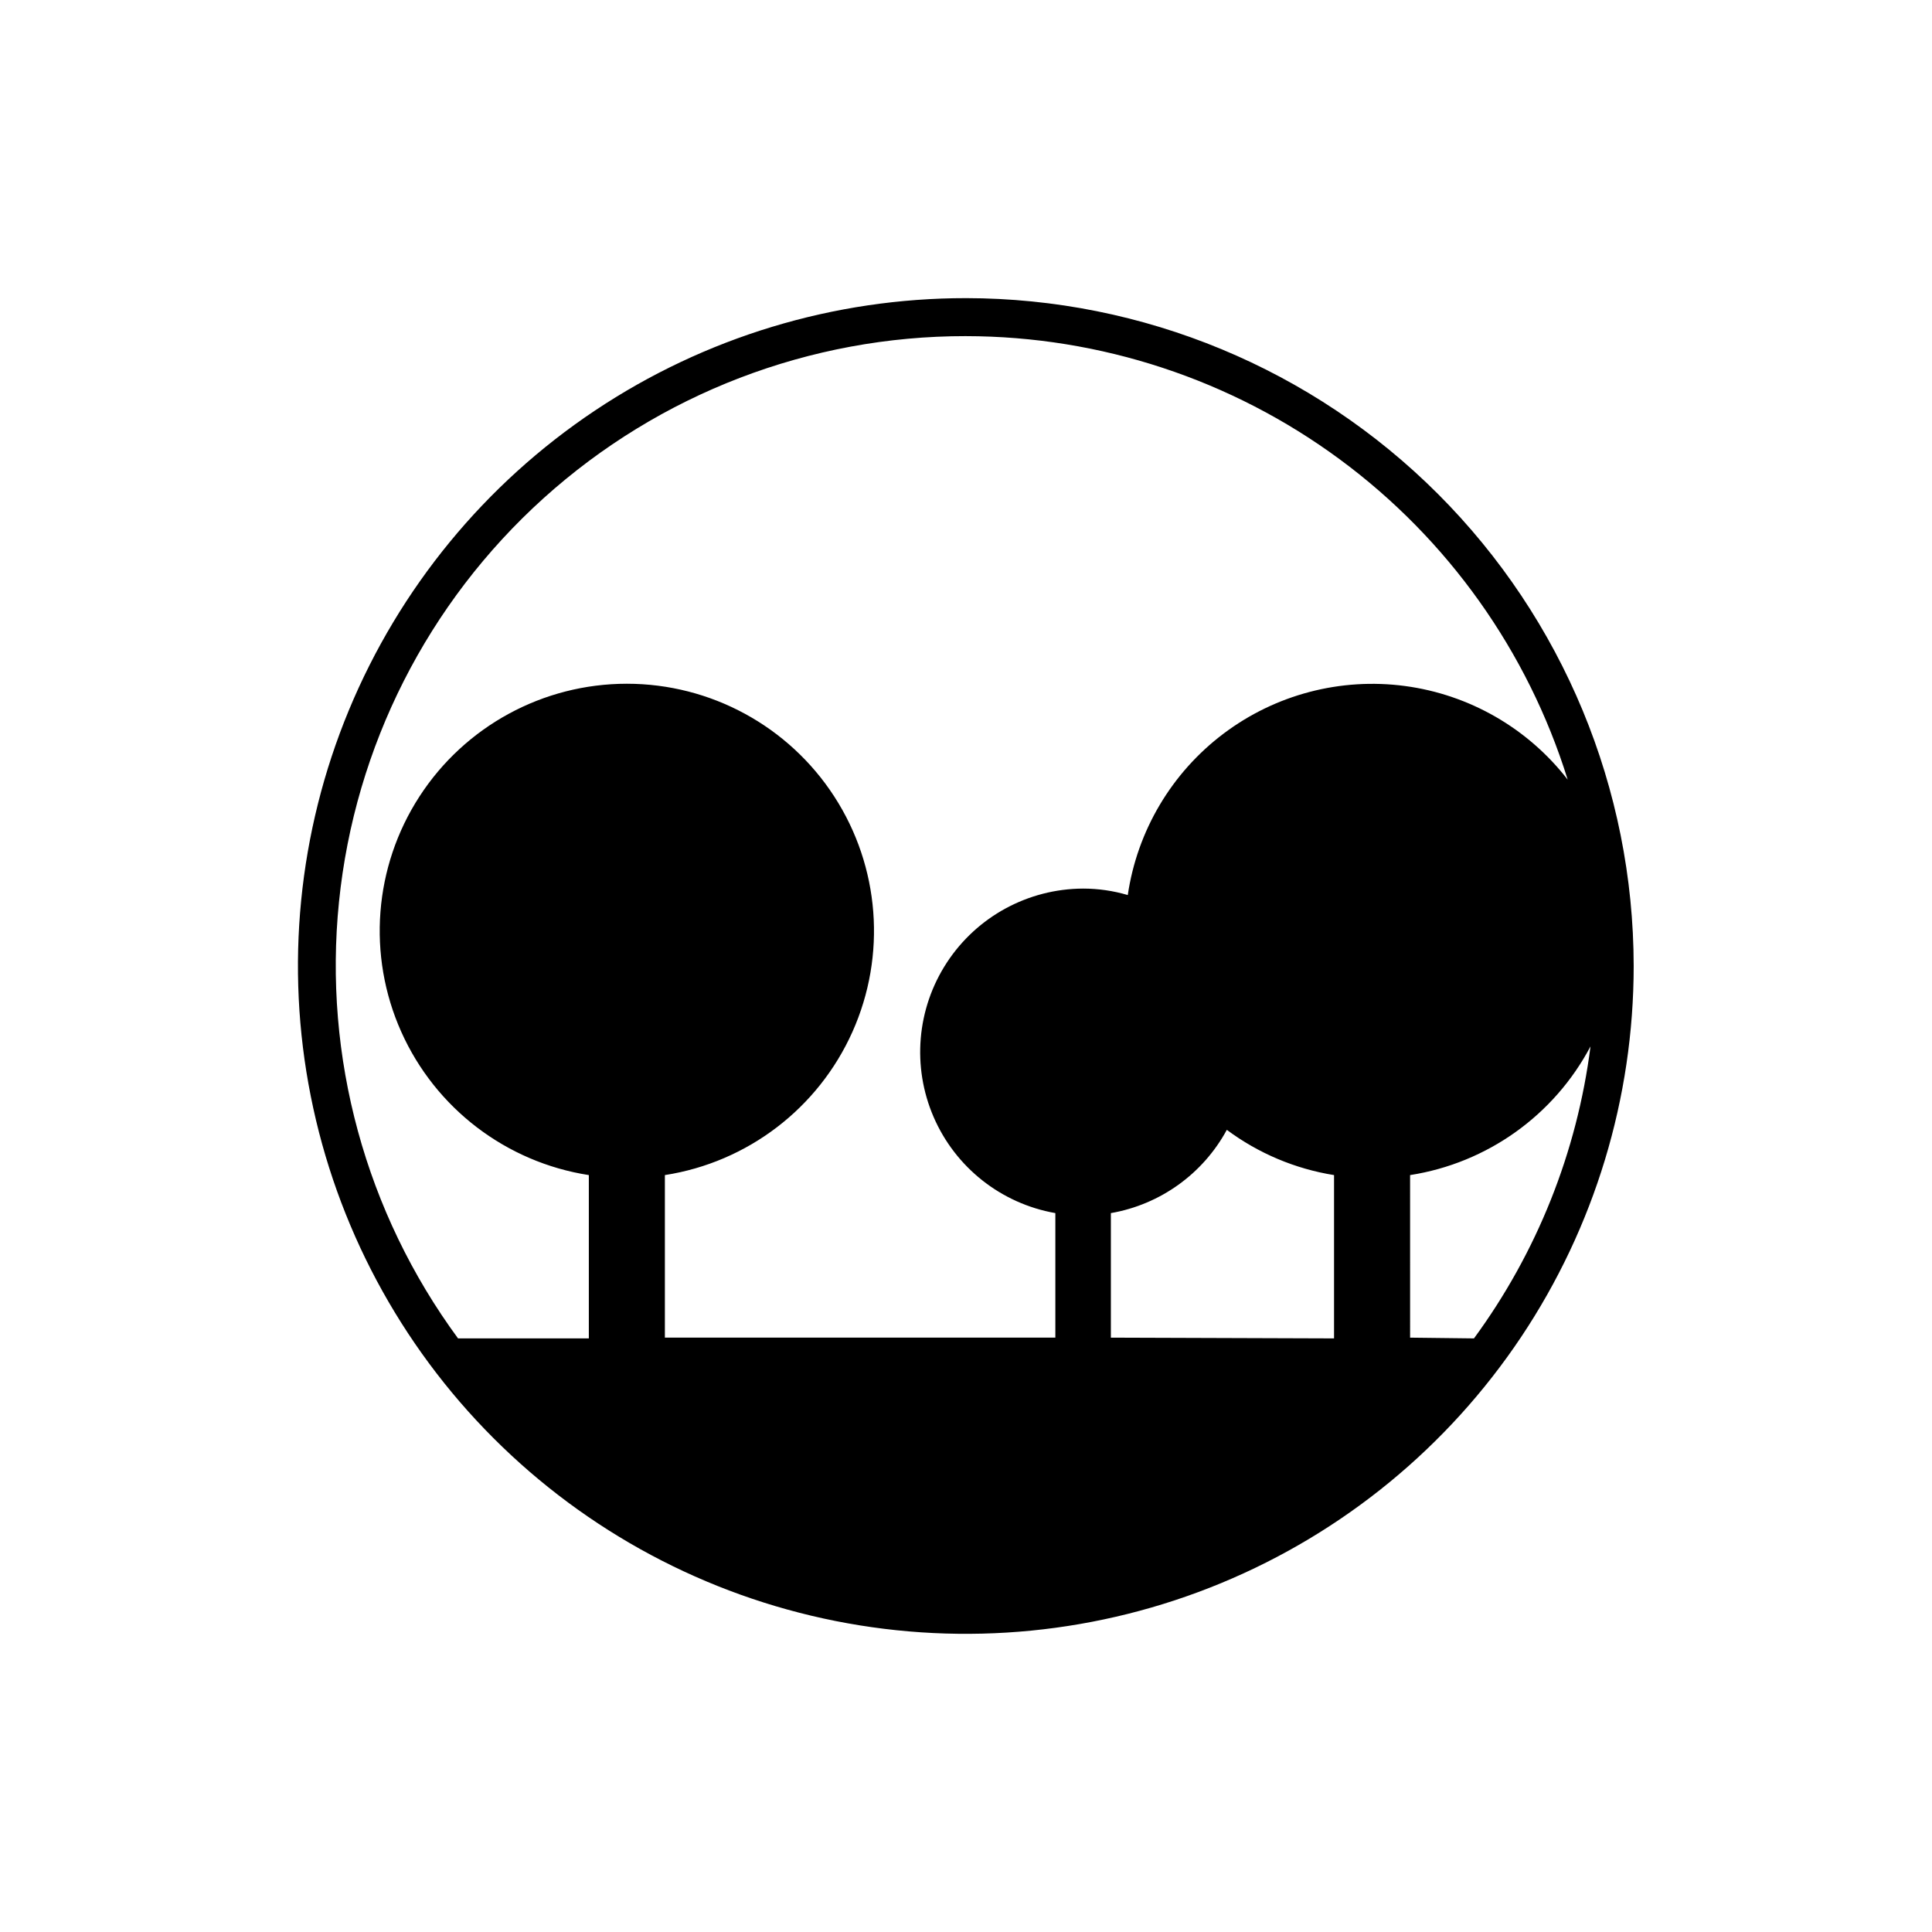
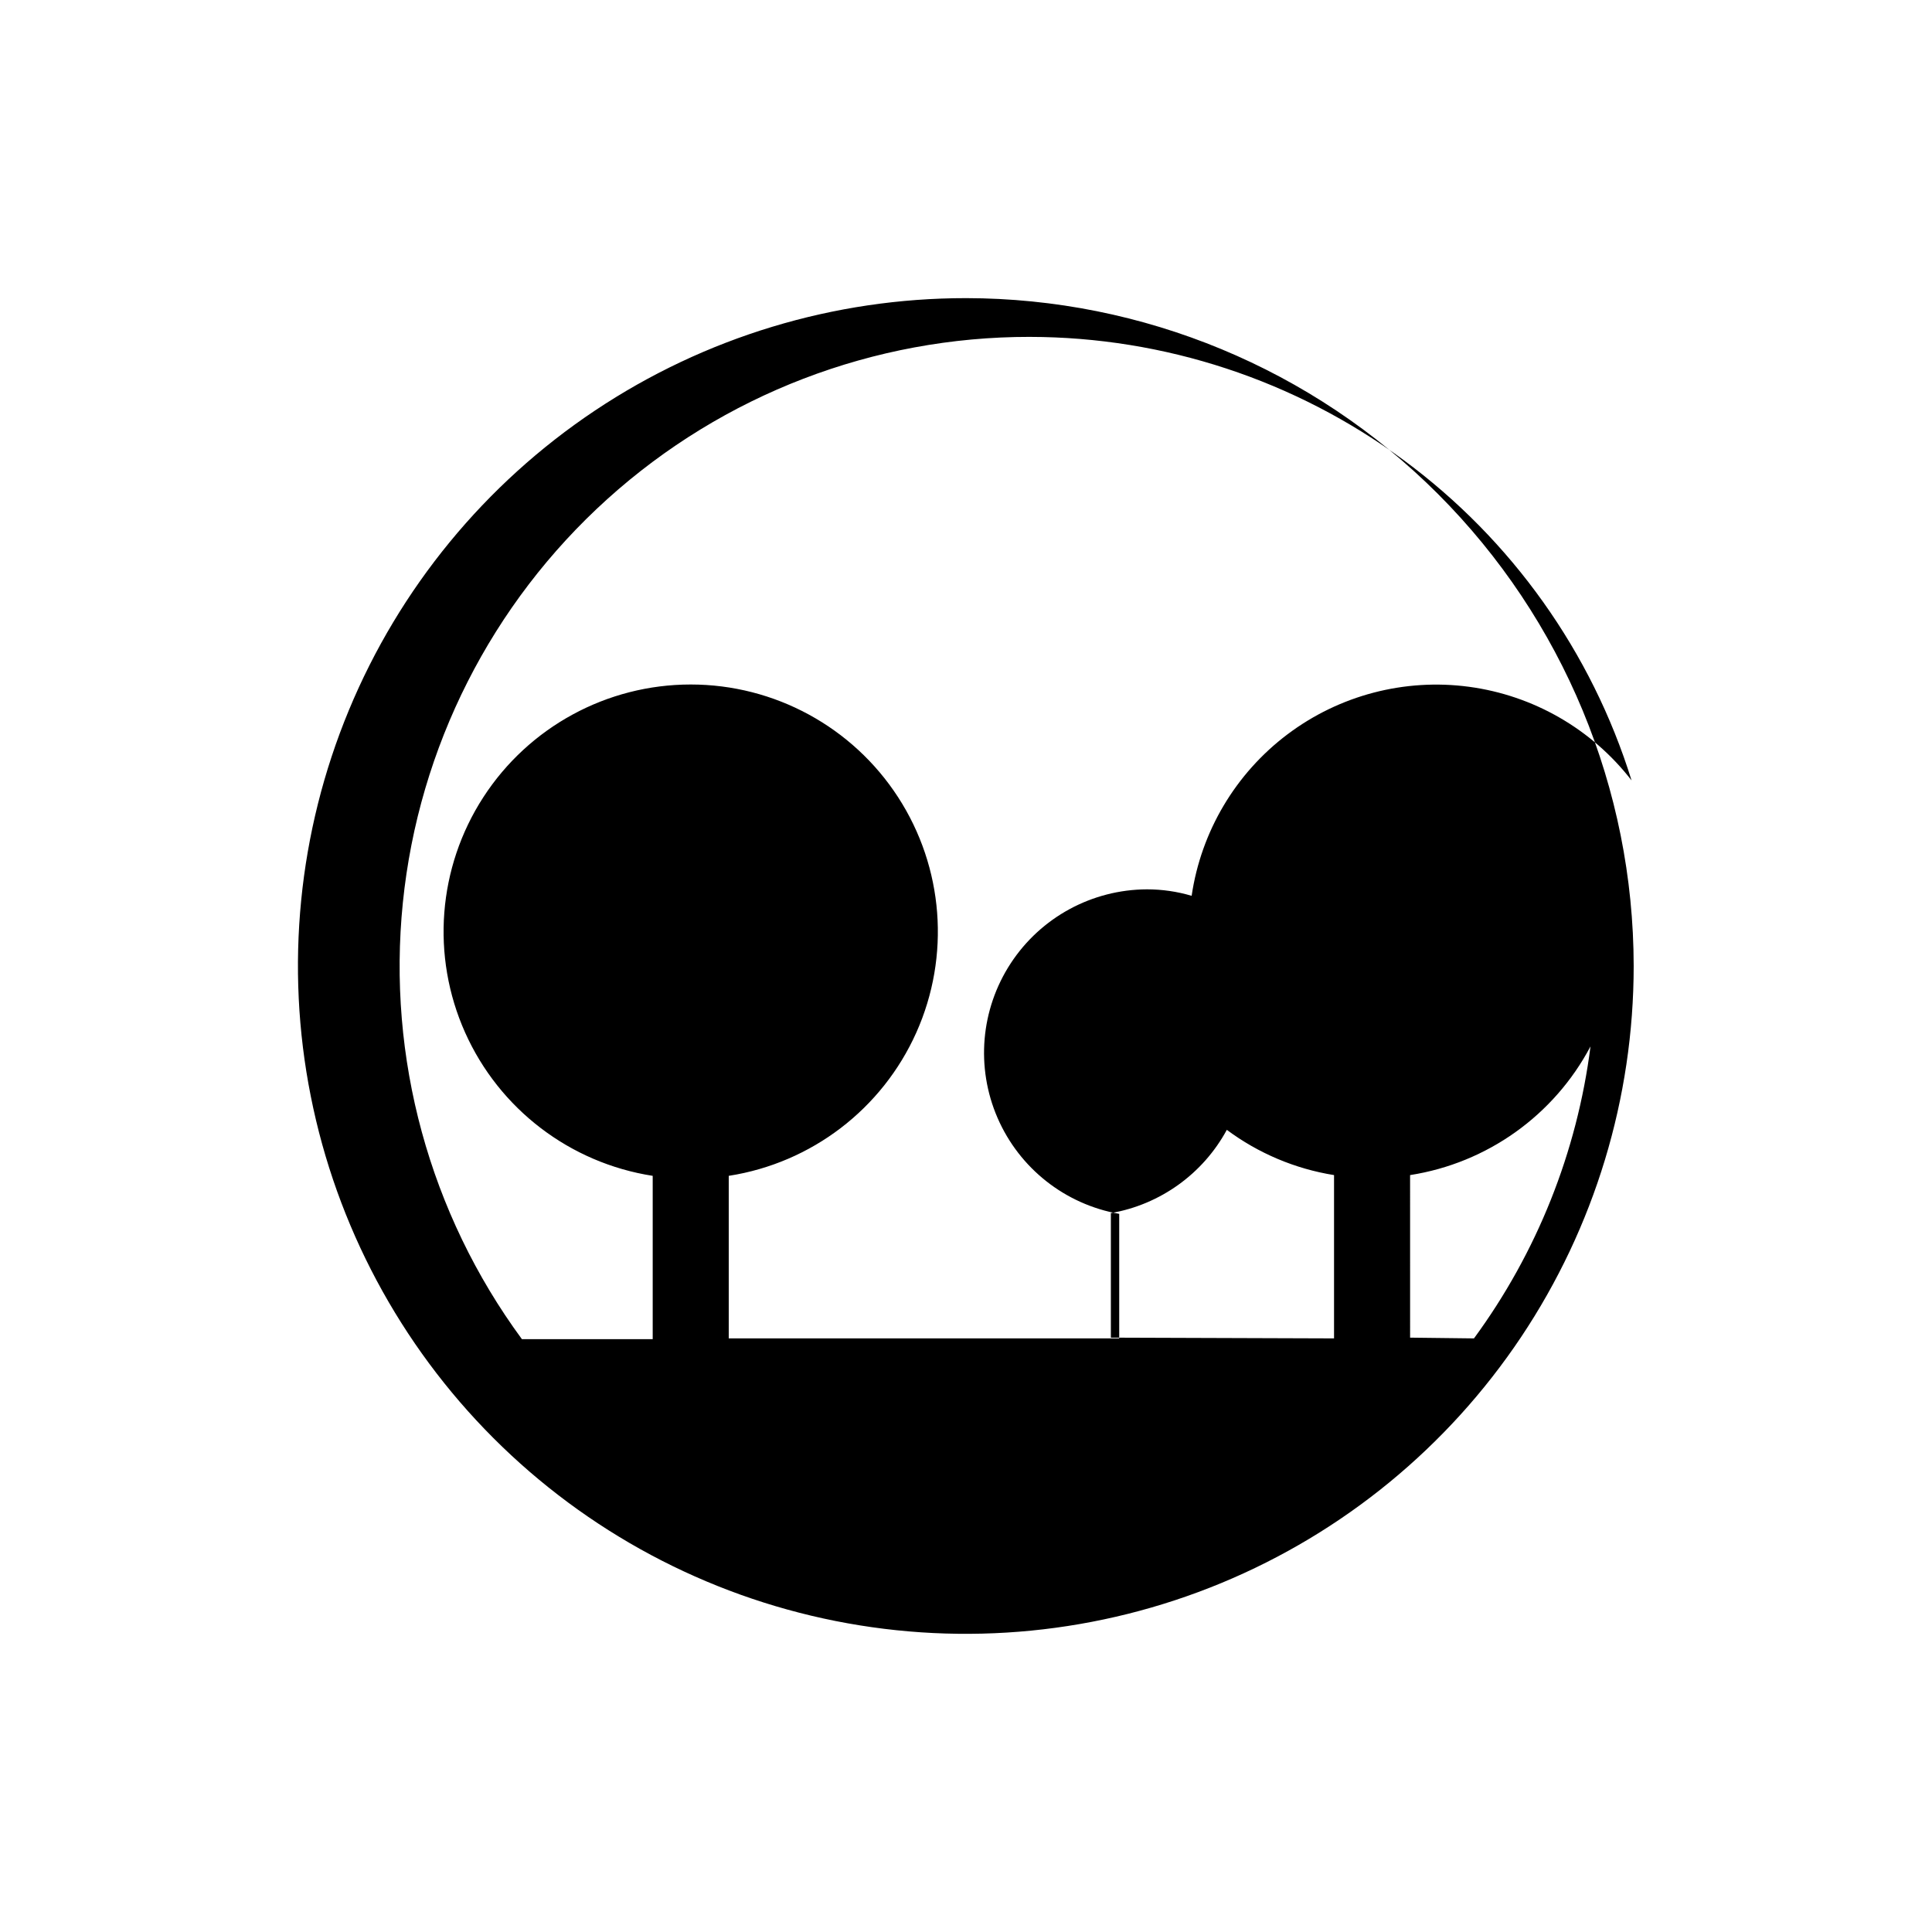
<svg xmlns="http://www.w3.org/2000/svg" fill="#000000" width="800px" height="800px" version="1.1" viewBox="144 144 512 512">
-   <path d="m400 223.01c-35.008-0.012-69.234 10.359-98.344 29.801-29.113 19.441-51.805 47.082-65.211 79.422-13.402 32.34-16.914 67.926-10.09 102.26 6.824 34.336 23.676 65.875 48.426 90.633 24.75 24.758 56.285 41.621 90.621 48.453 34.332 6.832 69.922 3.332 102.27-10.062s59.988-36.078 79.438-65.188c19.449-29.105 29.832-63.328 29.832-98.332-0.043-46.922-18.695-91.906-51.867-125.09-33.172-33.18-78.152-51.848-125.07-51.898zm38.391 275.48v-33.004c13.078-2.269 24.398-10.398 30.73-22.066 8.371 6.227 18.117 10.34 28.414 11.992v43.277zm79.301 0-0.004-43.078c20.43-3.188 38.152-15.832 47.812-34.109-3.559 28-14.188 54.629-30.883 77.387zm-117.69-265.41c35.633 0.047 70.32 11.473 99.004 32.617 28.684 21.141 49.863 50.895 60.449 84.922-10.543-13.617-26.031-22.531-43.102-24.816-17.07-2.281-34.355 2.254-48.105 12.621-13.754 10.367-22.871 25.738-25.375 42.777-3.844-1.137-7.828-1.715-11.84-1.715-14.566 0.051-28.133 7.418-36.109 19.609-7.973 12.188-9.289 27.57-3.5 40.938 5.789 13.367 17.91 22.934 32.254 25.453v33h-103.48v-43.074c21.934-3.414 40.645-17.707 49.711-37.973 9.062-20.262 7.246-43.738-4.828-62.367s-32.762-29.871-54.961-29.871c-22.195 0-42.883 11.242-54.957 29.871-12.074 18.629-13.891 42.105-4.828 62.367 9.066 20.266 27.777 34.559 49.711 37.973v43.277h-34.664c-24.492-33.32-35.734-74.551-31.547-115.69s23.508-79.258 54.211-106.96c30.703-27.703 70.602-43.012 111.96-42.961z" />
+   <path d="m400 223.01c-35.008-0.012-69.234 10.359-98.344 29.801-29.113 19.441-51.805 47.082-65.211 79.422-13.402 32.34-16.914 67.926-10.09 102.26 6.824 34.336 23.676 65.875 48.426 90.633 24.75 24.758 56.285 41.621 90.621 48.453 34.332 6.832 69.922 3.332 102.27-10.062s59.988-36.078 79.438-65.188c19.449-29.105 29.832-63.328 29.832-98.332-0.043-46.922-18.695-91.906-51.867-125.09-33.172-33.18-78.152-51.848-125.07-51.898zm38.391 275.48v-33.004c13.078-2.269 24.398-10.398 30.73-22.066 8.371 6.227 18.117 10.34 28.414 11.992v43.277zm79.301 0-0.004-43.078c20.43-3.188 38.152-15.832 47.812-34.109-3.559 28-14.188 54.629-30.883 77.387m-117.69-265.41c35.633 0.047 70.32 11.473 99.004 32.617 28.684 21.141 49.863 50.895 60.449 84.922-10.543-13.617-26.031-22.531-43.102-24.816-17.07-2.281-34.355 2.254-48.105 12.621-13.754 10.367-22.871 25.738-25.375 42.777-3.844-1.137-7.828-1.715-11.84-1.715-14.566 0.051-28.133 7.418-36.109 19.609-7.973 12.188-9.289 27.57-3.5 40.938 5.789 13.367 17.91 22.934 32.254 25.453v33h-103.48v-43.074c21.934-3.414 40.645-17.707 49.711-37.973 9.062-20.262 7.246-43.738-4.828-62.367s-32.762-29.871-54.961-29.871c-22.195 0-42.883 11.242-54.957 29.871-12.074 18.629-13.891 42.105-4.828 62.367 9.066 20.266 27.777 34.559 49.711 37.973v43.277h-34.664c-24.492-33.32-35.734-74.551-31.547-115.69s23.508-79.258 54.211-106.96c30.703-27.703 70.602-43.012 111.96-42.961z" />
</svg>